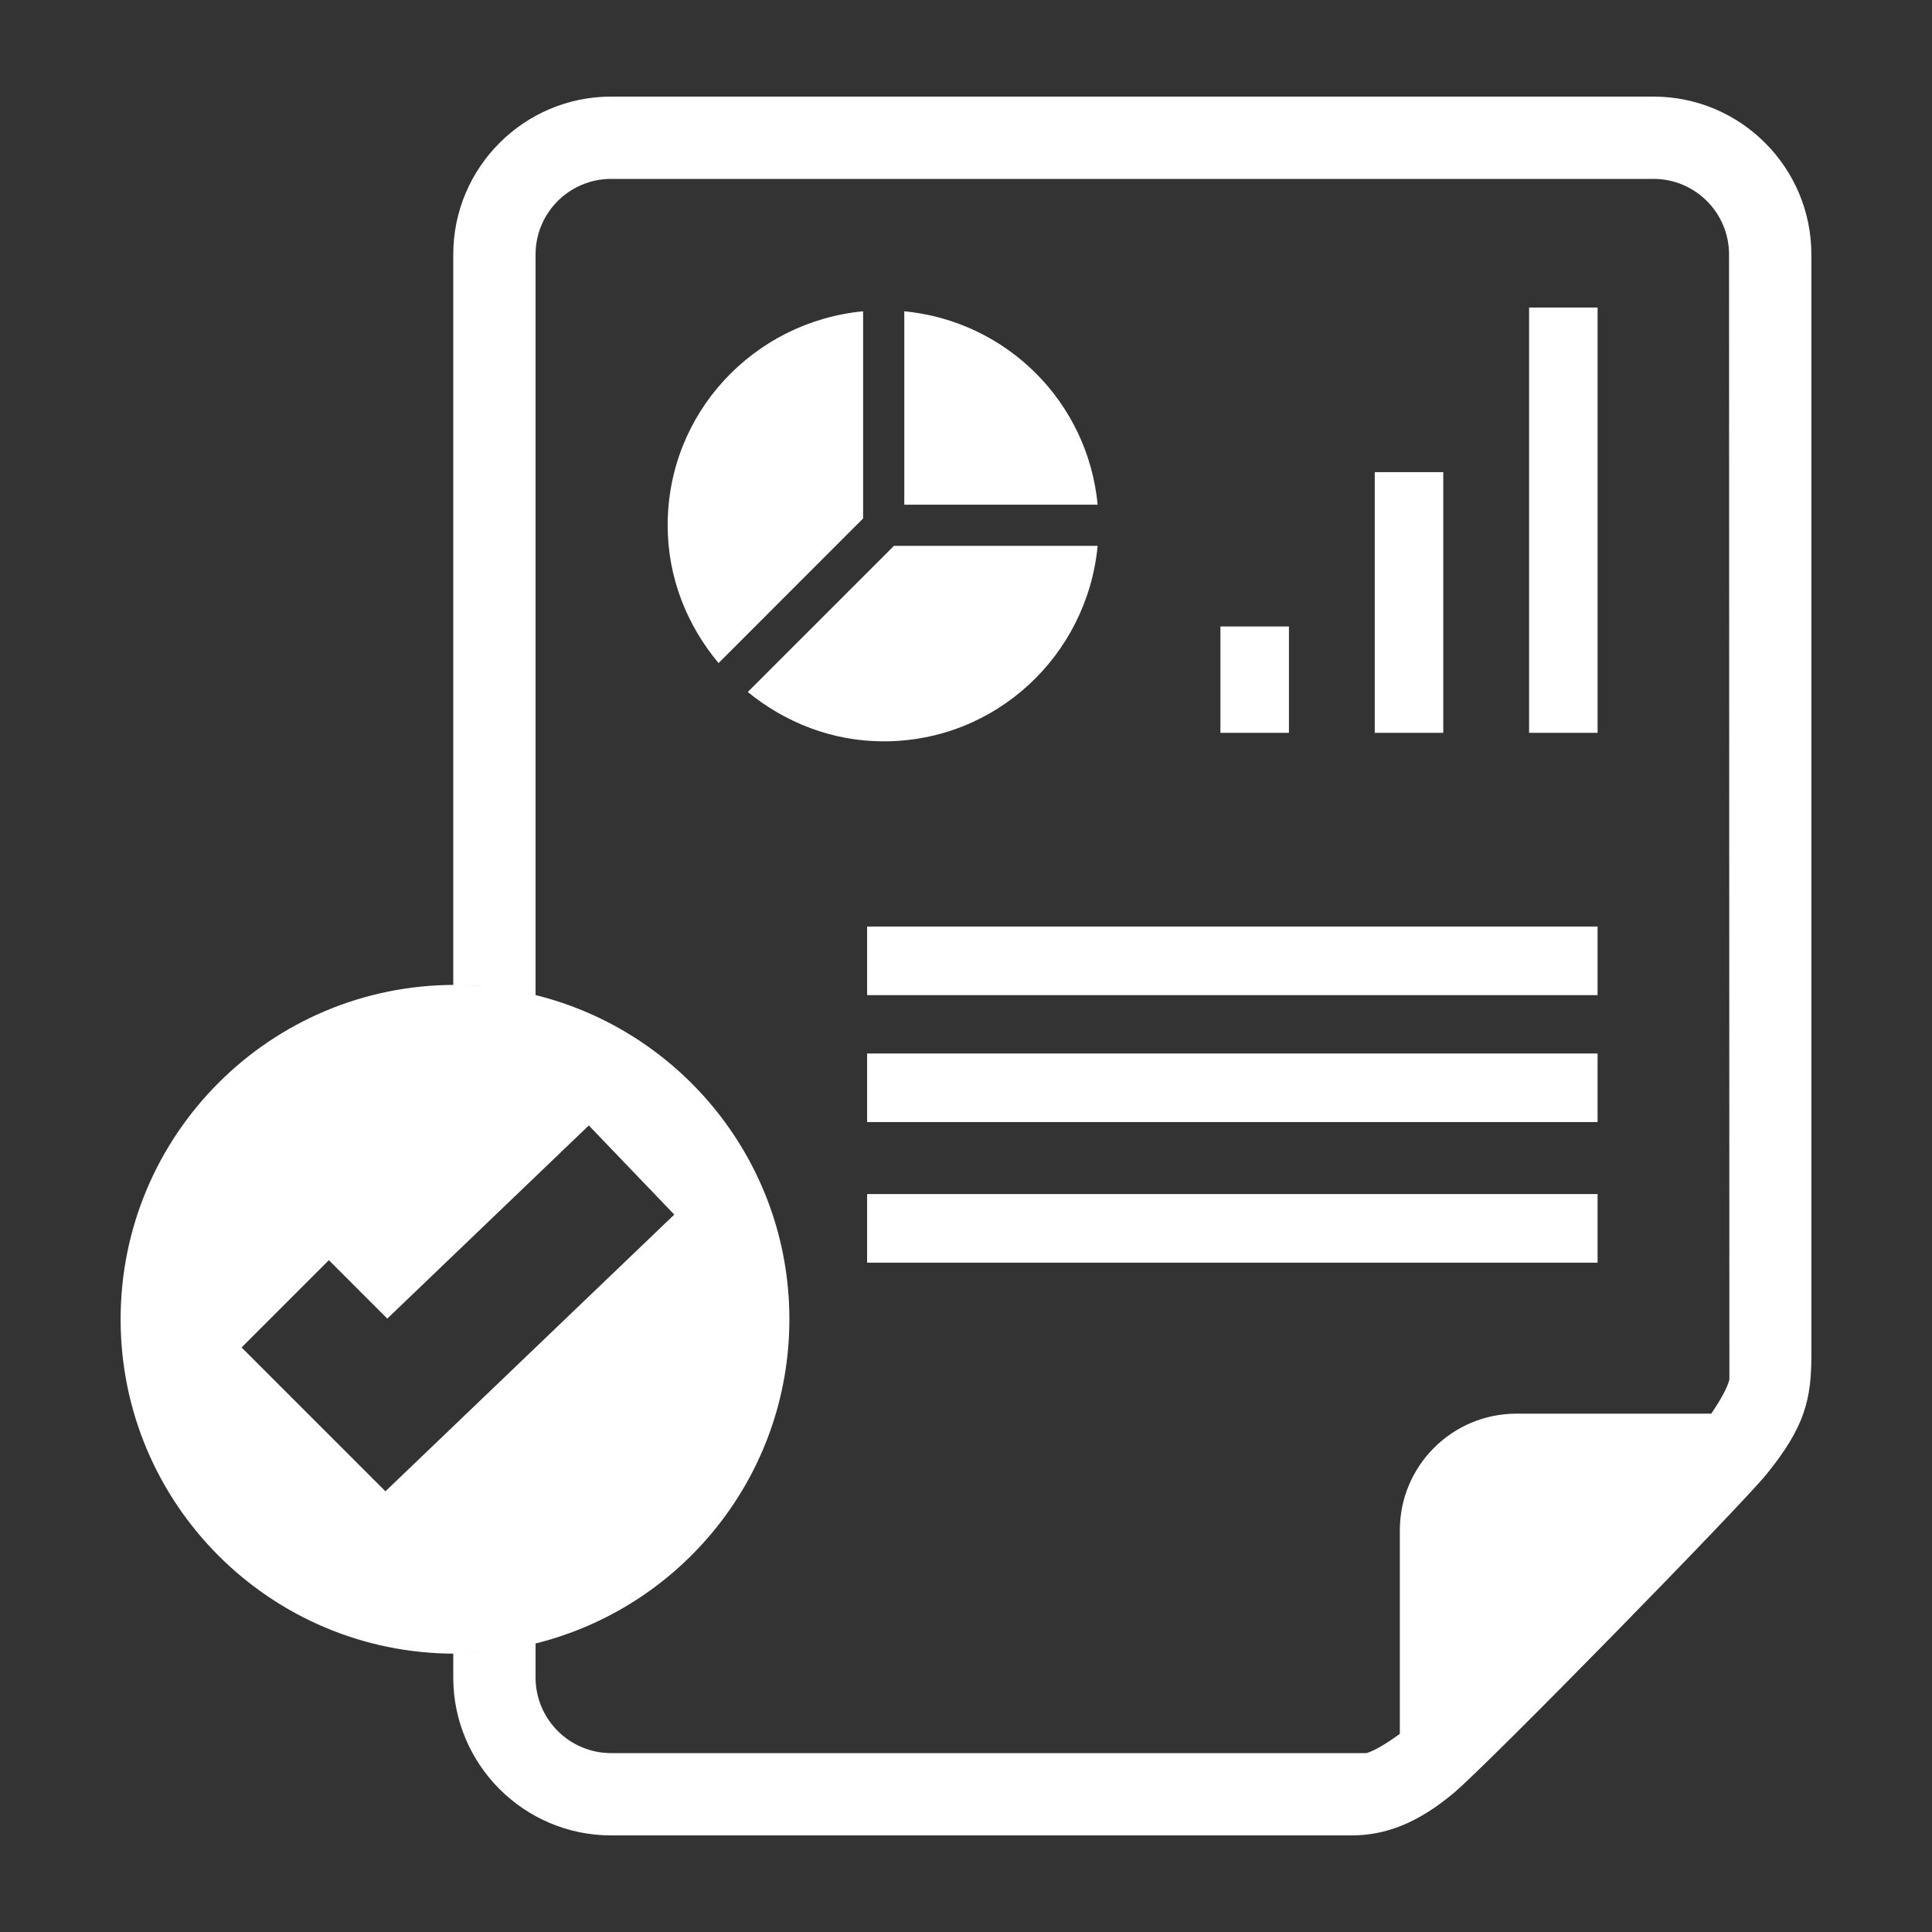
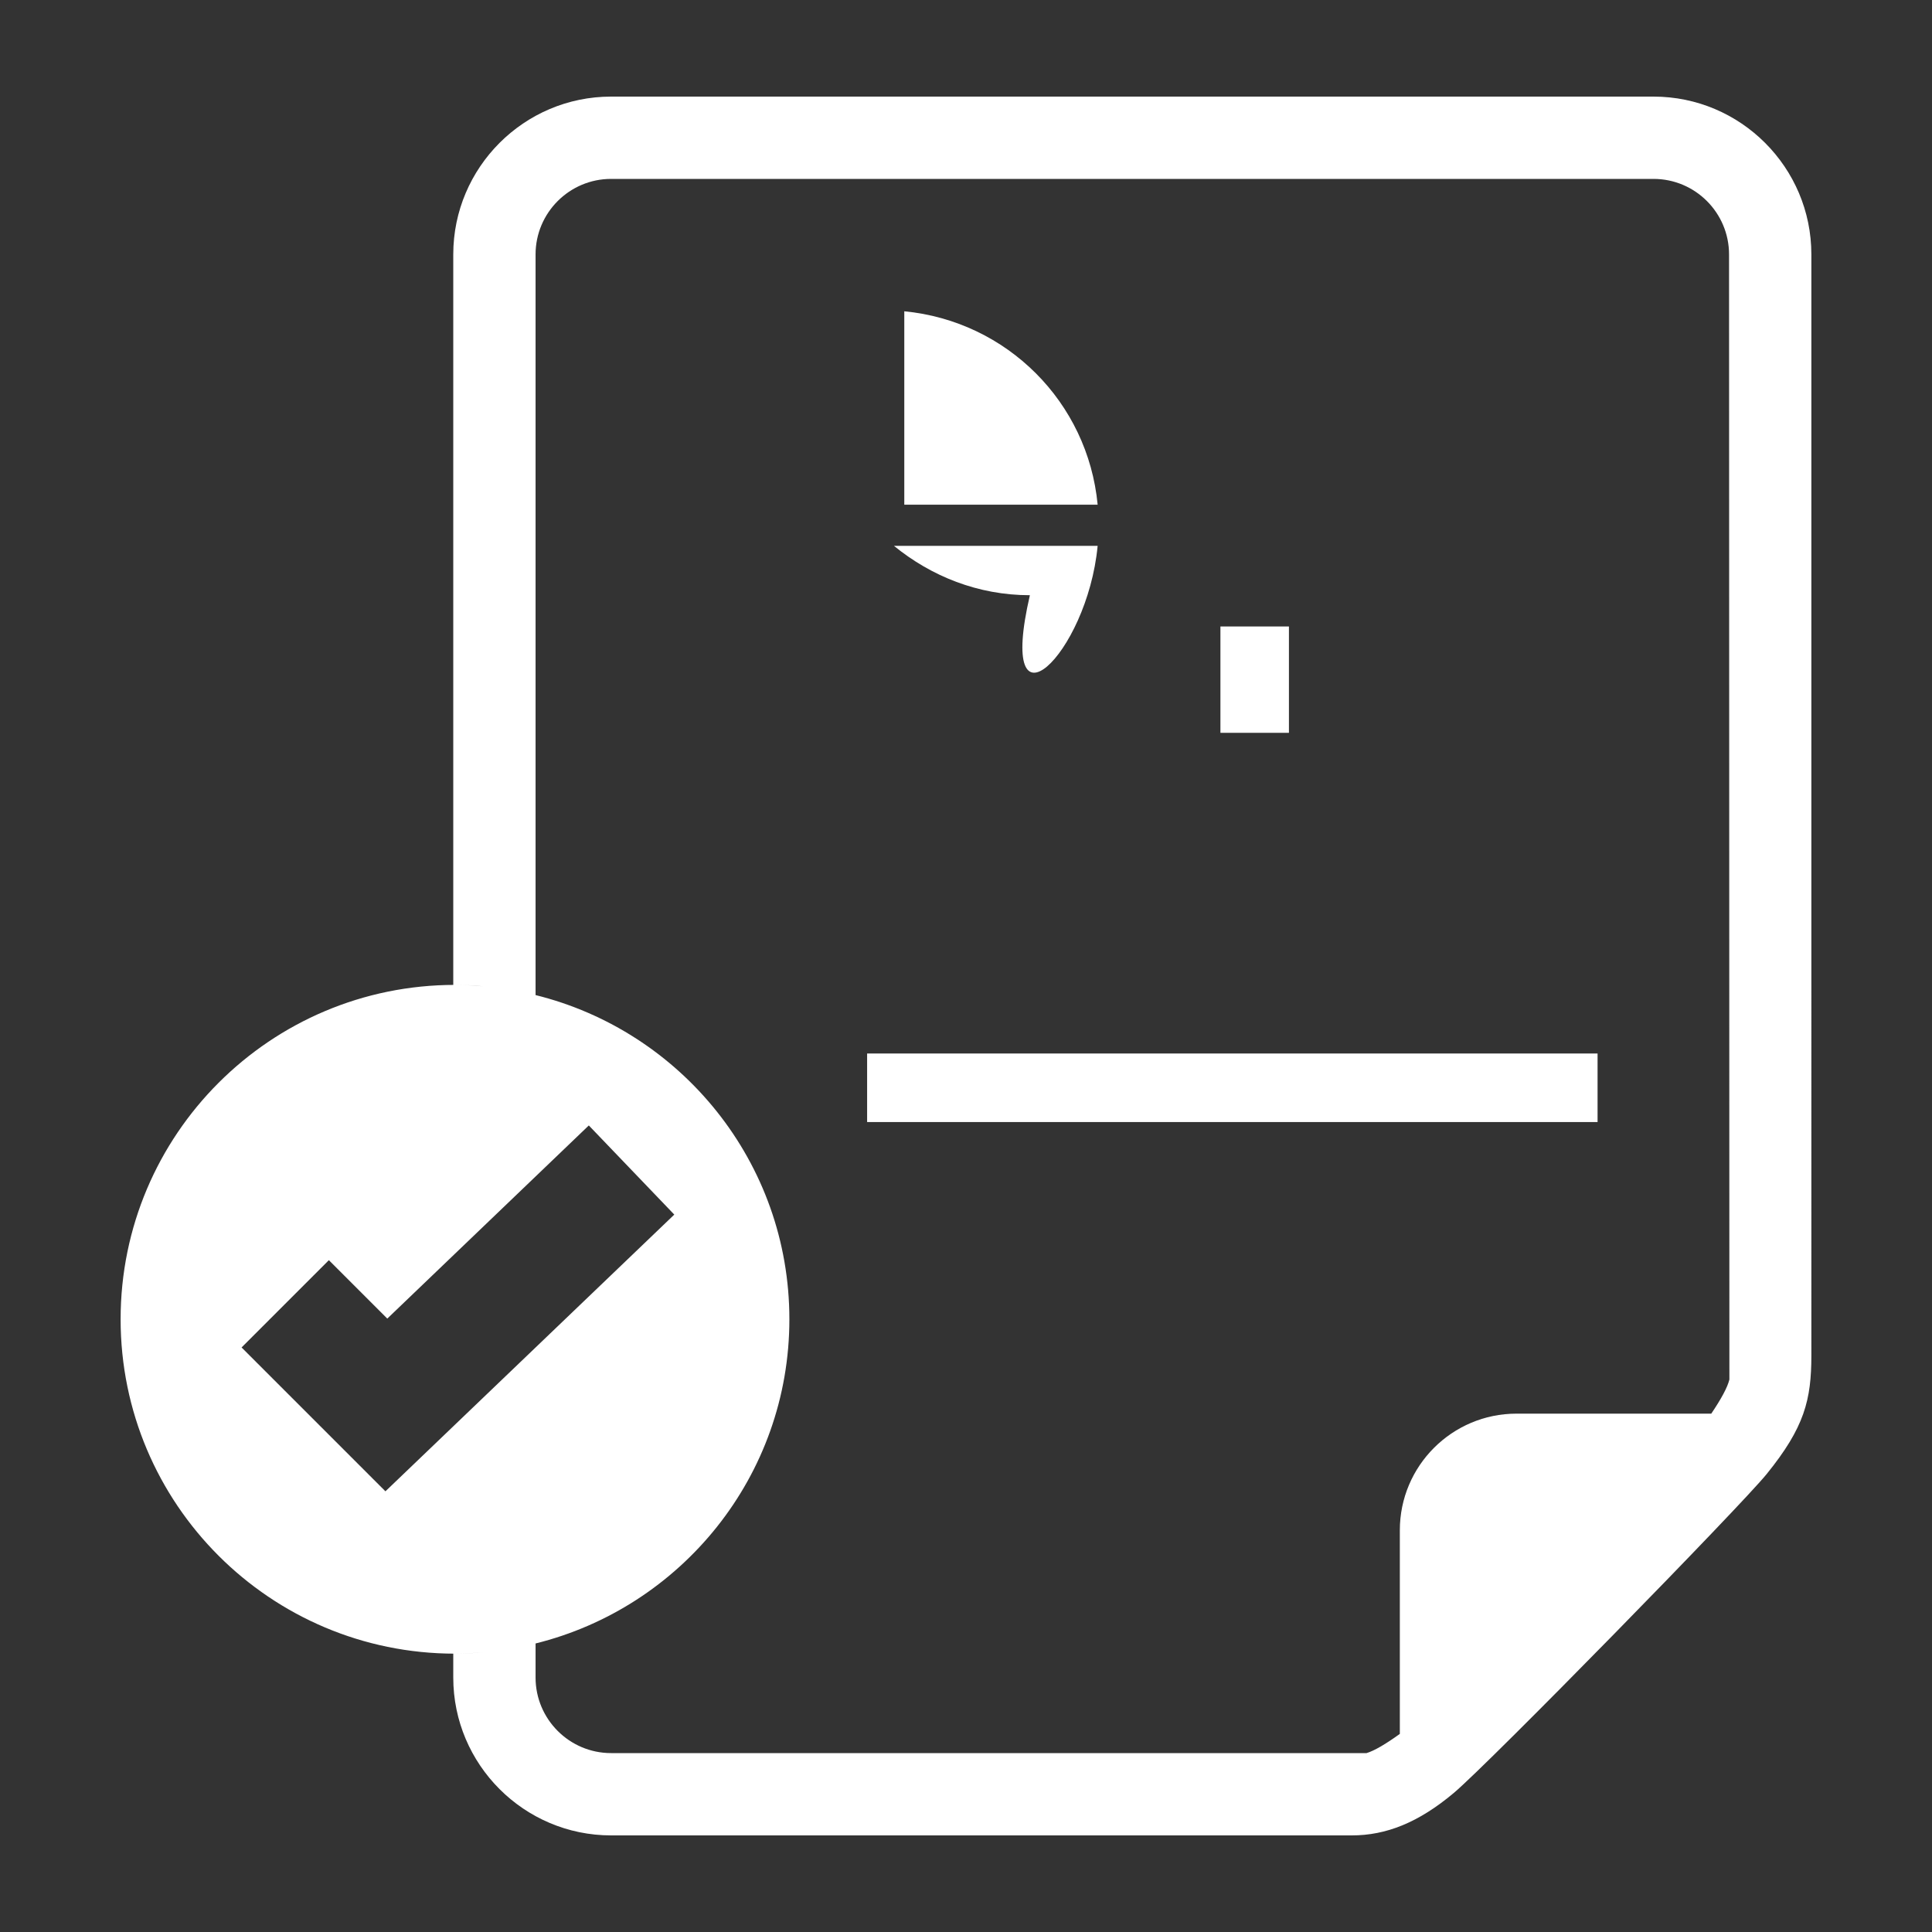
<svg xmlns="http://www.w3.org/2000/svg" version="1.1" x="0px" y="0px" viewBox="0 0 100 100" enable-background="new 0 0 100 100" xml:space="preserve" aria-hidden="true" width="100px" height="100px" style="fill:url(#CerosGradient_ide1396d100);">
  <rect x="0" y="0" width="100" height="100" fill="#333333" stroke="none" />
  <defs>
    <linearGradient class="cerosgradient" data-cerosgradient="true" id="CerosGradient_ide1396d100" gradientUnits="userSpaceOnUse" x1="50%" y1="100%" x2="50%" y2="0%">
      <stop offset="0%" stop-color="#FFFFFF" />
      <stop offset="100%" stop-color="#FFFFFF" />
    </linearGradient>
    <linearGradient />
  </defs>
  <g>
-     <rect x="44.882" y="47.958" width="37.808" height="3.55" style="fill:url(#CerosGradient_ide1396d100);" />
    <rect x="44.882" y="54.529" width="37.808" height="3.548" style="fill:url(#CerosGradient_ide1396d100);" />
-     <rect x="44.882" y="61.805" width="37.808" height="3.551" style="fill:url(#CerosGradient_ide1396d100);" />
-     <rect x="79.145" y="15.918" width="3.546" height="22.013" style="fill:url(#CerosGradient_ide1396d100);" />
-     <rect x="71.157" y="24.438" width="3.546" height="13.493" style="fill:url(#CerosGradient_ide1396d100);" />
    <rect x="63.169" y="32.426" width="3.546" height="5.505" style="fill:url(#CerosGradient_ide1396d100);" />
    <path d="M46.806,16.112v10.01h10.008C56.309,20.812,52.115,16.624,46.806,16.112z" style="fill:url(#CerosGradient_ide1396d100);" />
-     <path d="M56.814,28.253H46.271l-7.566,7.564c1.926,1.572,4.354,2.555,7.036,2.555C51.553,38.372,56.273,33.924,56.814,28.253z" style="fill:url(#CerosGradient_ide1396d100);" />
-     <path d="M44.675,16.112c-5.671,0.544-10.117,5.265-10.117,11.075c0,2.728,1.013,5.193,2.634,7.134l7.483-7.486V16.112z" style="fill:url(#CerosGradient_ide1396d100);" />
+     <path d="M56.814,28.253H46.271c1.926,1.572,4.354,2.555,7.036,2.555C51.553,38.372,56.273,33.924,56.814,28.253z" style="fill:url(#CerosGradient_ide1396d100);" />
    <path d="M85.586,5H31.63c-4.502,0-8.169,3.667-8.169,8.169v37.813c0.031,0,0.059-0.004,0.09-0.004c0.495,0,0.982,0.031,1.466,0.074   c-0.484-0.04-0.971-0.074-1.466-0.074c-9.558,0-17.308,7.748-17.308,17.307c0,9.559,7.75,17.308,17.308,17.308   c0.494,0,0.979-0.033,1.462-0.074c-0.482,0.044-0.968,0.074-1.462,0.074c-0.031,0-0.059-0.004-0.09-0.004v1.242   c0,4.503,3.667,8.169,8.169,8.169h38.339c1.777,0,3.45-0.662,5.275-2.194c1.826-1.533,14.866-14.862,16.198-16.509   c1.961-2.421,2.314-3.841,2.314-6.148V13.169C93.757,8.667,90.093,5,85.586,5z M26.362,51.227   c-0.259-0.043-0.517-0.089-0.779-0.119C25.845,51.14,26.104,51.183,26.362,51.227z M19.95,77.19l-7.446-7.446l4.518-4.518   l3.024,3.024l10.431-9.997l4.424,4.614L19.95,77.19z M25.587,85.463c0.246-0.029,0.488-0.072,0.731-0.111   C26.076,85.392,25.833,85.432,25.587,85.463z M31.63,90.74c-2.155,0-3.909-1.754-3.909-3.909v-1.765   c-0.006,0.001-0.012,0.002-0.017,0.004c7.549-1.863,13.154-8.661,13.154-16.785c0-8.129-5.61-14.929-13.165-16.787   c0.009,0.002,0.019,0.004,0.028,0.006V13.169c0-2.155,1.753-3.909,3.909-3.909h53.956c2.157,0,3.909,1.753,3.909,3.909   l0.018,58.235c-0.097,0.406-0.431,1.016-0.938,1.766h-10.08c-3.333,0-6.04,2.704-6.04,6.038v10.538   c-0.722,0.521-1.312,0.87-1.721,0.994H31.63z" style="fill:url(#CerosGradient_ide1396d100);" />
  </g>
</svg>